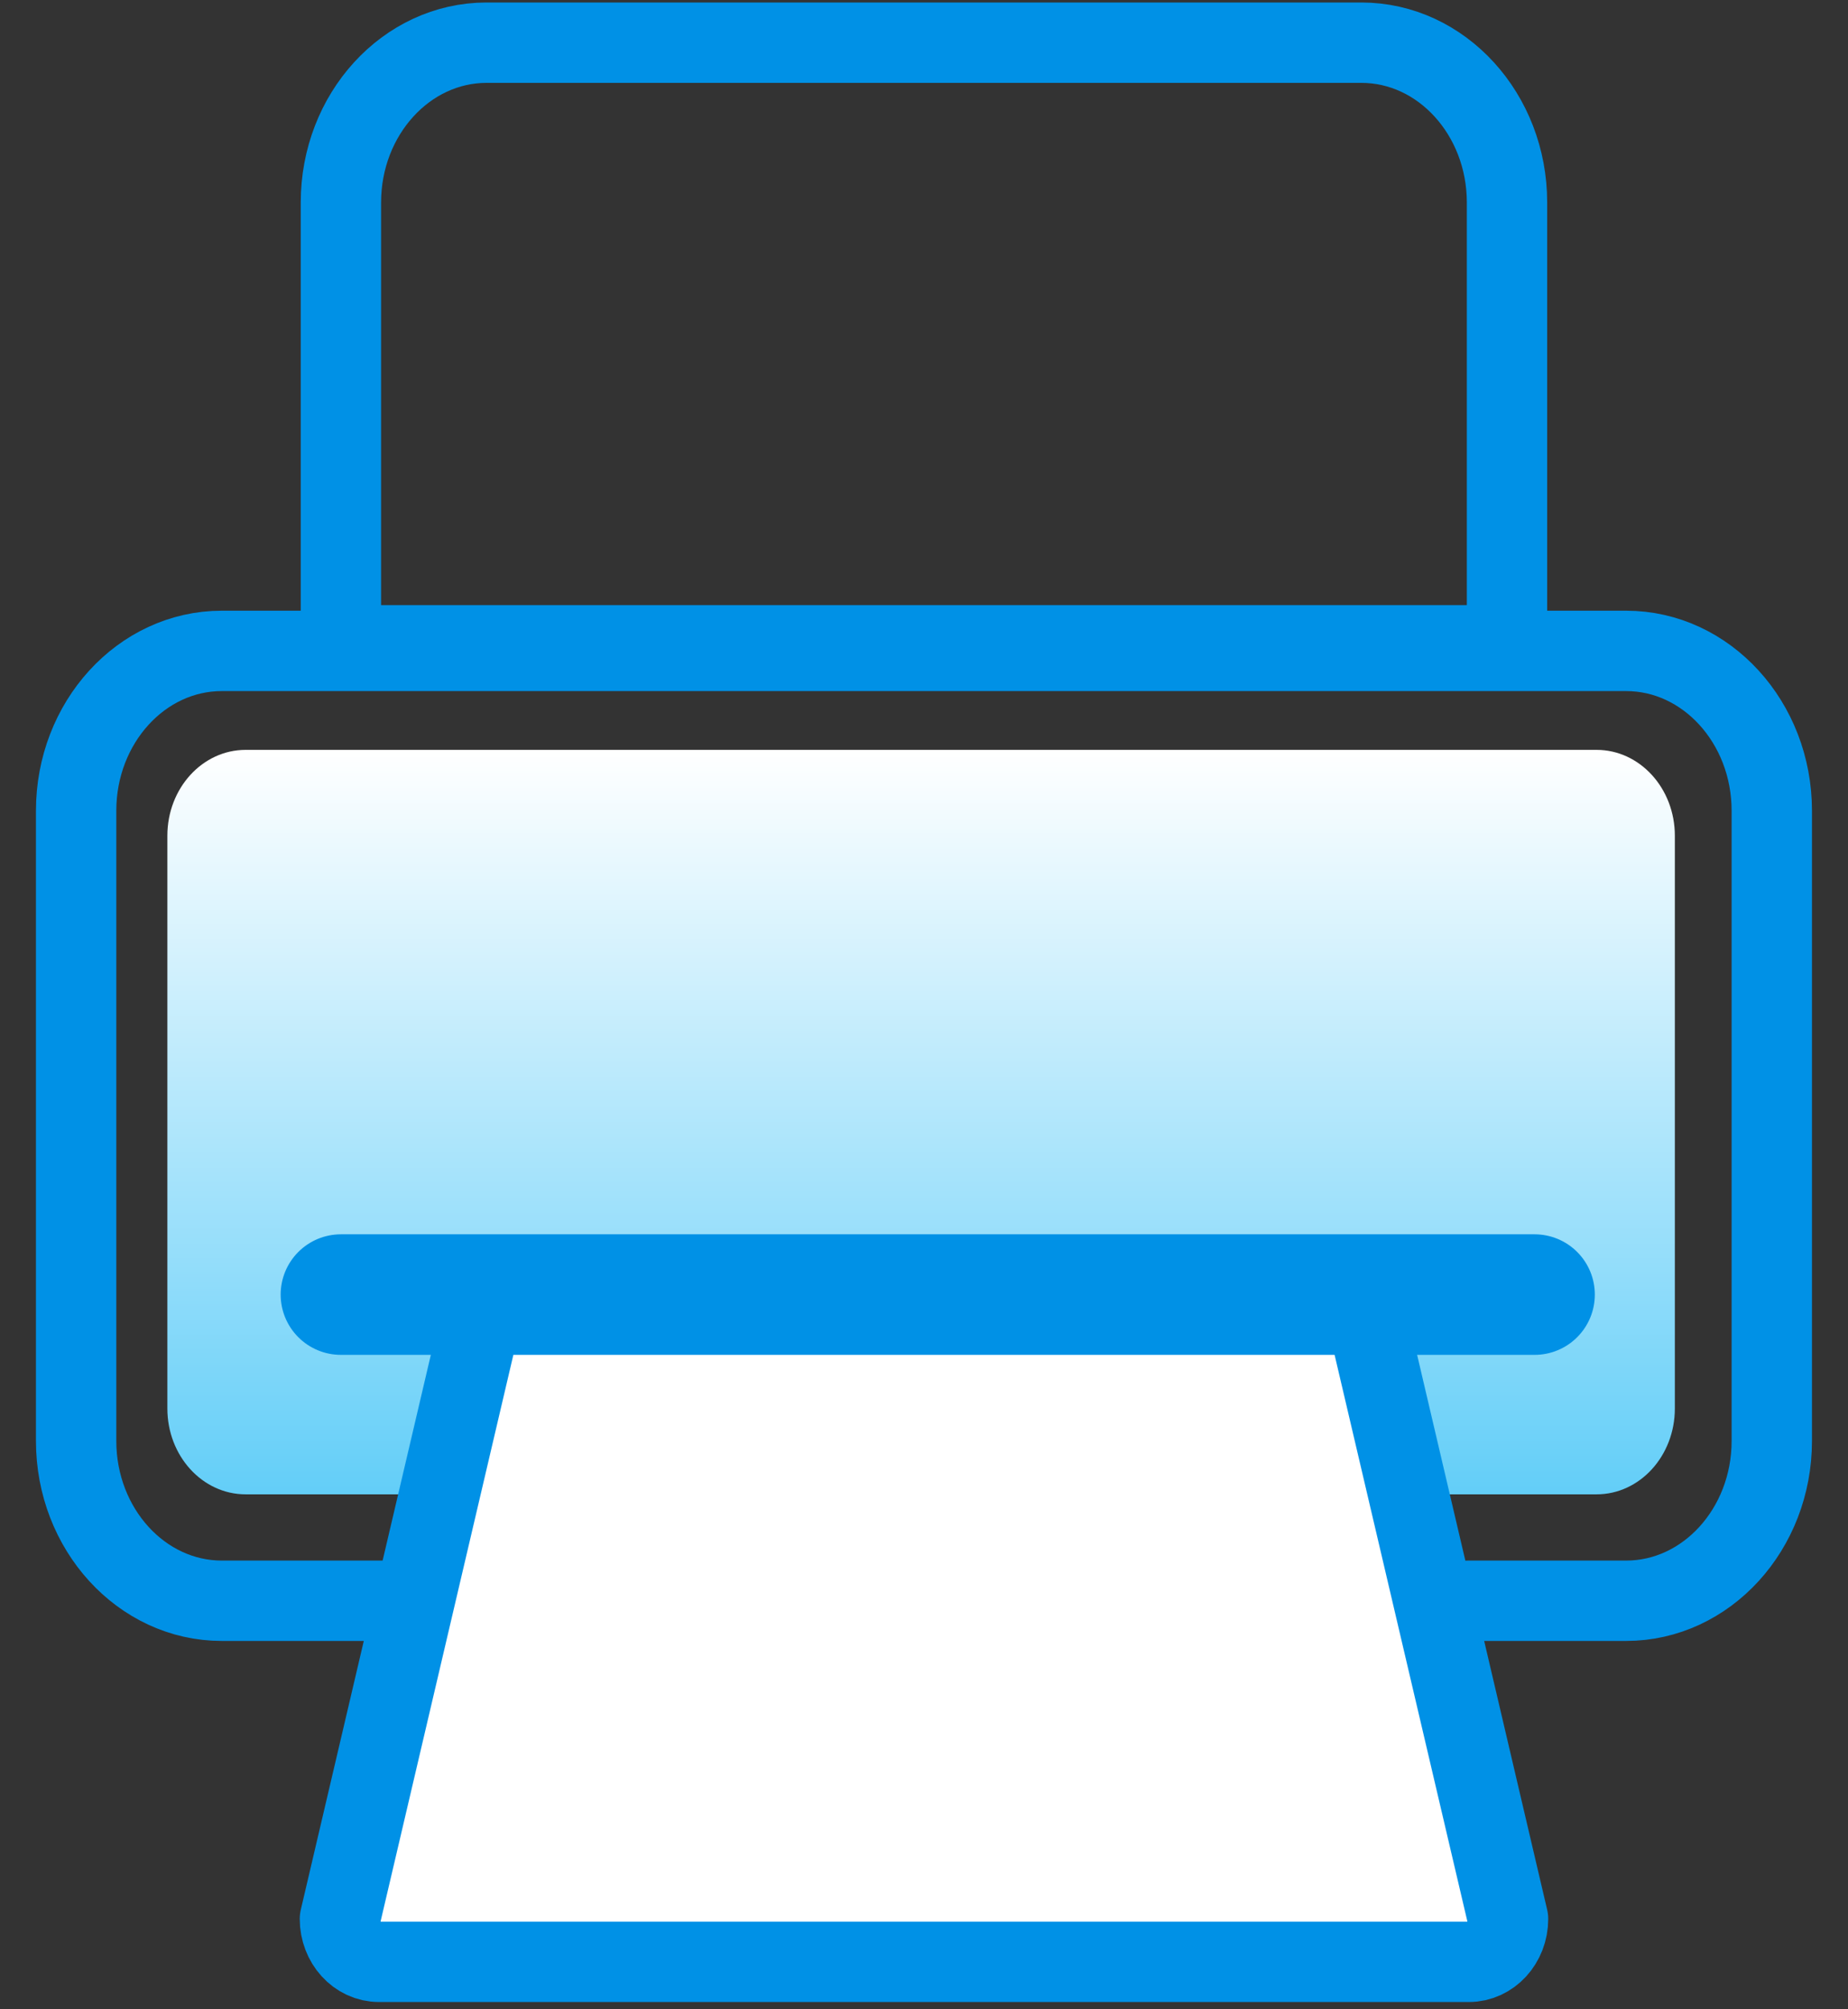
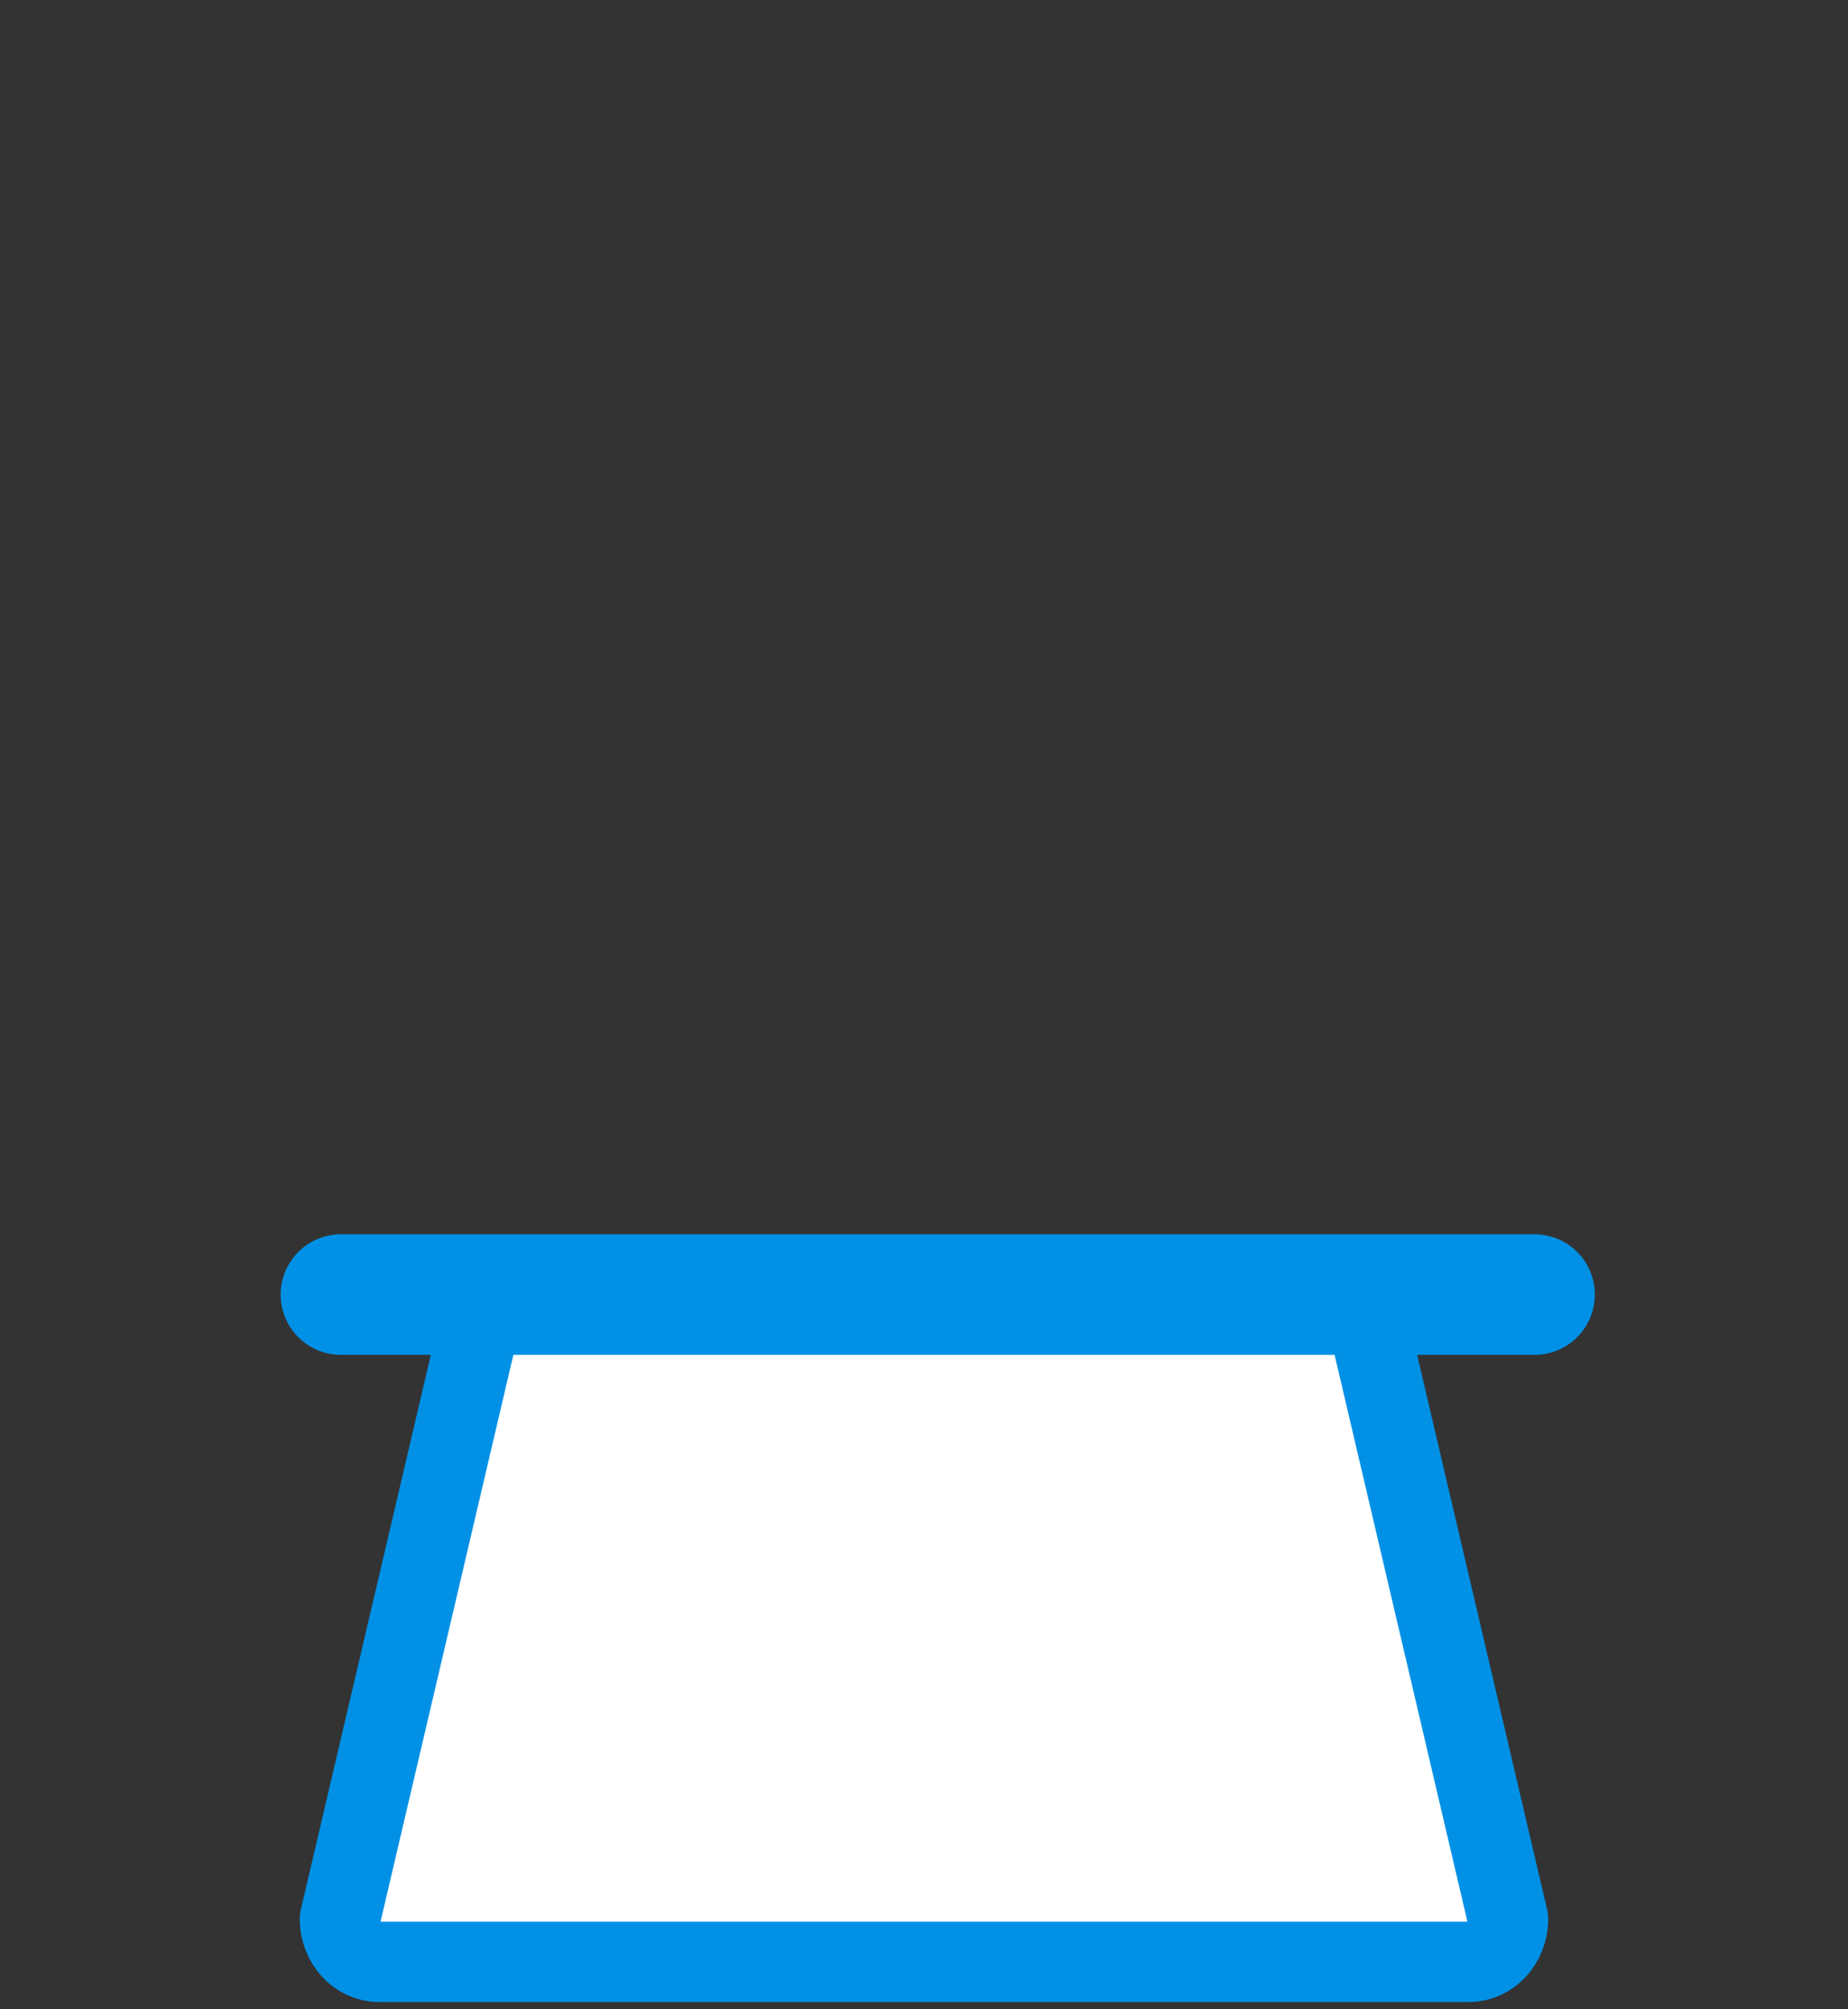
<svg xmlns="http://www.w3.org/2000/svg" width="46" height="50" viewBox="0 0 46 50" fill="none">
  <rect x="0" y="0" width="46" height="50" fill="#333333" stroke="none" />
-   <path d="M9.562 39.834H5.521C3.521 39.834 1.895 38.05 1.895 35.858V20.174C1.895 17.981 3.521 16.197 5.521 16.197H40.477C42.476 16.197 44.103 17.981 44.103 20.174V35.858C44.103 38.05 42.476 39.834 40.477 39.834H36.546" stroke="#0091E6" stroke-width="2" stroke-linecap="round" stroke-linejoin="round" />
-   <path d="M39.741 18.66H6.115C5.038 18.66 4.166 19.616 4.166 20.797V35.049C4.166 36.23 5.038 37.186 6.115 37.186H39.741C40.817 37.186 41.69 36.23 41.69 35.049V20.797C41.69 19.616 40.817 18.66 39.741 18.66Z" fill="url(#paint0_linear_1724_14950)" />
  <path d="M36.555 48.819H9.435C8.893 48.819 8.461 48.336 8.461 47.751L11.85 33.294C11.85 32.699 12.29 32.225 12.824 32.225H33.174C33.717 32.225 34.149 32.708 34.149 33.294L37.538 47.751C37.538 48.345 37.097 48.819 36.563 48.819H36.555Z" fill="white" stroke="#0091E6" stroke-width="2" stroke-linejoin="round" />
-   <path d="M12.112 1.062H33.886C35.886 1.062 37.512 2.846 37.512 5.038V16.058H8.486V5.038C8.486 2.846 10.113 1.062 12.112 1.062Z" stroke="#0091E6" stroke-width="2" stroke-linejoin="round" />
  <path d="M38.198 32.215H8.486" stroke="#0091E6" stroke-width="3" stroke-linecap="round" stroke-linejoin="round" />
  <defs>
    <linearGradient id="paint0_linear_1724_14950" x1="22.924" y1="37.177" x2="22.924" y2="18.66" gradientUnits="userSpaceOnUse">
      <stop stop-color="#63CEF8" />
      <stop offset="1" stop-color="white" />
    </linearGradient>
  </defs>
</svg>